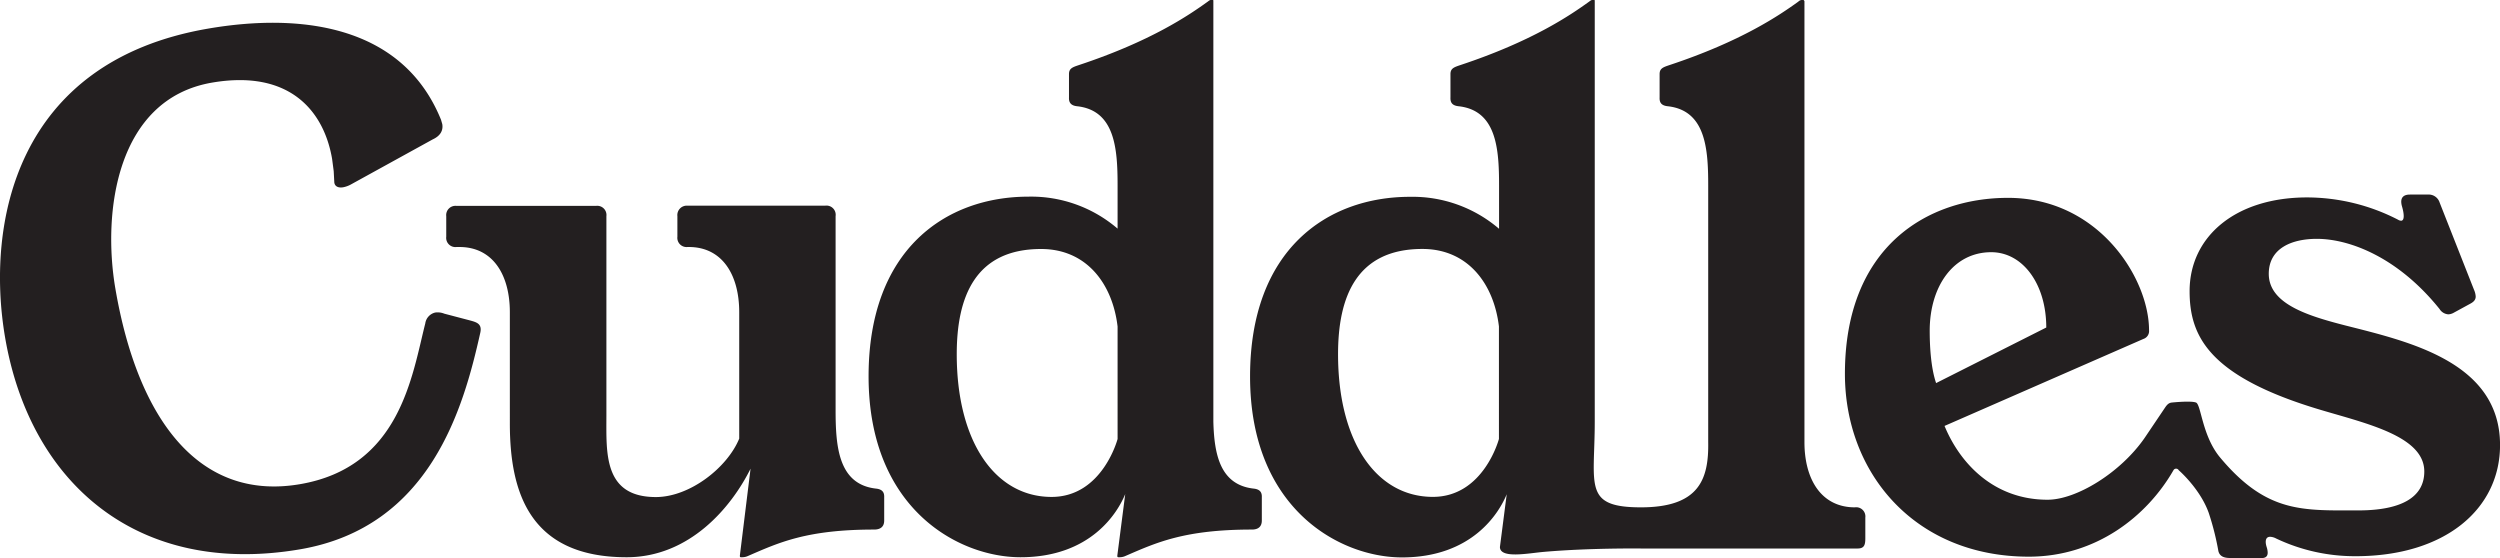
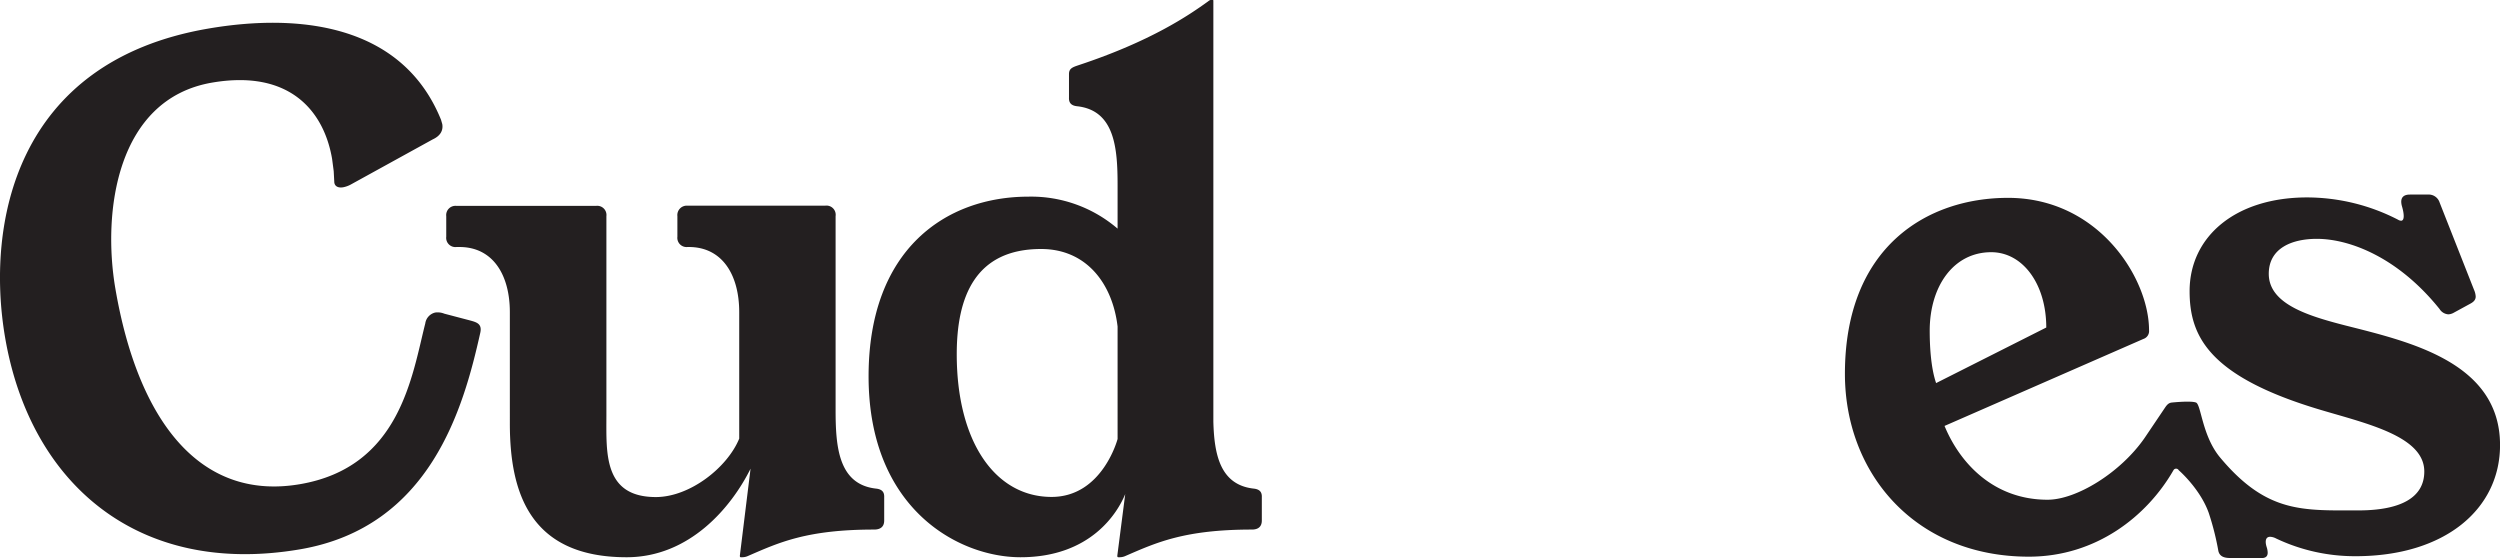
<svg xmlns="http://www.w3.org/2000/svg" viewBox="0 0 578.21 129.11">
  <defs>
    <style>.cls-1{fill:#231f20;}</style>
  </defs>
  <title>Asset 23</title>
  <g id="Layer_2" data-name="Layer 2">
    <g id="Layer_1-2" data-name="Layer 1">
      <path class="cls-1" d="M108.74,74.12c1.53.42,2.81.79,2.34,2.86-3.89,17.4-11.55,44.93-41.7,50.07C31.76,133.46,6.91,111.67,1.17,78-3.26,52,3.32,14.25,48.24,6.6,69,3.05,93,5.49,102,27.7l.29,1c.26,1.55-.52,2.76-2.19,3.53L81.29,42.59a6.14,6.14,0,0,1-1.9.72c-1.27.22-2.07-.29-2.08-1.3l-.13-2.43-.37-2.83C74.92,25.68,67,16.05,49.09,19.1c-22.24,3.79-25.4,30.06-22.42,47.57C31.84,97,46,115.92,69.28,112s26-25.09,29.08-37.2a3,3,0,0,1,2.33-2.52,4.16,4.16,0,0,1,2.08.27Z" />
      <path class="cls-1" d="M193.26,94.76c0,8.5.62,17.29,9.38,18.25,1.56.17,1.9,1,1.86,2v5.38c0,1.33-.74,2.09-2.34,2.09-15.57,0-22,3-29.1,6.08a3.22,3.22,0,0,1-1.34.32h-.38c-.2,0-.24-.16-.21-.48l2.46-20c-4.44,8.94-14.1,20.48-28.67,20.48-22.67,0-26.92-15.39-27-30.55V72.21c0-8.62-3.9-15.08-11.65-15.08h-.68a2.13,2.13,0,0,1-2.38-2.38V50a2.14,2.14,0,0,1,2.38-2.38l.41,0h31.83A2.13,2.13,0,0,1,140.25,50V96.08c0,8.64-.73,18.88,11.44,18.88,7.86,0,16.55-6.83,19.28-13.52V72.21c0-8.62-3.9-15.08-11.65-15.08H159a2.13,2.13,0,0,1-2.33-2.38V50A2.18,2.18,0,0,1,159,47.57h31.84A2.13,2.13,0,0,1,193.26,50Z" />
      <path class="cls-1" d="M280.63,97.52c.2,7.55,1.54,14.63,9.35,15.49,1.56.17,1.9,1,1.86,2v5.38c0,1.32-.73,2.09-2.29,2.09-15.6,0-22.07,3-29.19,6.08a3.22,3.22,0,0,1-1.34.32h-.37c-.21,0-.26-.16-.22-.48l1.82-14.13c-1.73,4.24-7.92,14.61-24.23,14.61-14.3,0-35.13-11.16-35.13-41.84,0-29.37,17.85-41.56,37-41.56a30.71,30.71,0,0,1,20.59,7.4V42.81c0-8.49-.63-17.29-9.38-18.24-1.56-.17-1.91-1-1.86-2.05V17.14c0-1.31.8-1.59,2.29-2.09C266.26,9.51,275.07,3.45,279.33.38c.25-.18.46-.38.71-.38h.37c.21,0,.22,0,.22.26Zm-22.15-22c-1.16-9.85-7.15-17.93-17.69-17.93-15.34,0-19.51,11.21-19.51,24.34,0,20.32,8.94,33,21.93,33,11.76,0,15.27-13.4,15.27-13.4Z" />
-       <path class="cls-1" d="M429,117.34c-7.75,0-11.66-6.46-11.66-15.07V.26C417.18,0,417.17,0,417,0h-.38a1.36,1.36,0,0,0-.7.38c-4.26,3.07-13.08,9.13-29.79,14.67-1.49.5-2.29.78-2.29,2.09v5.38c-.05,1.09.3,1.88,1.86,2.05,8.76.95,9.38,9.75,9.38,18.24v59.46c.15,8.61-2.13,15.07-15.56,15.07s-10.68-5.07-10.68-19.82V.26c0-.24,0-.26-.22-.26h-.37c-.24,0-.46.2-.71.38-4.26,3.07-13.07,9.13-29.78,14.67-1.49.5-2.29.78-2.29,2.09v5.38c-.05,1.09.3,1.88,1.86,2.05,8.76.95,9.38,9.75,9.38,18.24V52.92a30.71,30.71,0,0,0-20.59-7.4c-19.16,0-37,12.19-37,41.56,0,30.68,20.83,41.84,35.13,41.84,16.31,0,22.5-10.37,24.23-14.61l-1.57,12.19c0,2.79,6.58,1.45,10.15,1.14,10.69-.93,22.48-.78,22.48-.78h50.09c1.55,0,1.79-.84,1.79-2.38v-4.76A2.13,2.13,0,0,0,429,117.34Zm-82.32-15.82s-3.52,13.4-15.28,13.4c-13,0-21.93-12.64-21.93-33,0-13.13,4.17-24.34,19.51-24.34,10.54,0,16.53,8.08,17.7,17.93Z" />
      <path class="cls-1" d="M542.39,75.26c-8.68-2.23-17.66-5-17.66-11.93,0-6,5.47-8.09,11.1-8.09,7.63,0,18.82,4.29,28.4,16.23a2.6,2.6,0,0,0,2,1.23,2.67,2.67,0,0,0,1.26-.36l3.83-2.09c.93-.49,1.27-1,1.27-1.68a4.52,4.52,0,0,0-.4-1.57l-7.94-20.15A2.66,2.66,0,0,0,561.5,45h-4.13c-1.35,0-2,.59-2,1.66a4.07,4.07,0,0,0,.17,1.06c.5,1.71.64,3.33-.22,3.33a1.52,1.52,0,0,1-.7-.24,46.13,46.13,0,0,0-21-5.15c-16.61,0-27.2,9.07-27.2,21.68,0,10.4,4.4,19.74,30.28,27.45,10.73,3.2,24,6.12,24,14.26,0,6.06-5.49,9-15.26,9-12.93,0-21.2.66-32-12.28-4.14-5-4.35-12.21-5.54-12.67s-5.58,0-5.58,0c-1,.1-1.36.88-2,1.8L496,101.31c-5.55,8-15.73,14.27-22.43,14.27-12.35,0-20.21-8.3-23.83-17.07l46-20.12a1.91,1.91,0,0,0,1.3-2c0-12-11.65-30.63-32.62-30.63-18.68,0-37.72,11.3-37.72,40.71,0,23,16.23,42.28,42.54,42.28,15.53,0,27.33-9.34,33.45-20a.69.69,0,0,1,1.21,0s4.94,4.26,6.94,9.86a62.36,62.36,0,0,1,2.24,8.87c.35,1.33,1.49,1.58,2.81,1.58h6.8c1.26.11,1.79-.34,1.79-1.24a4.35,4.35,0,0,0-.24-1.3c-.45-1.44-.19-2.37.81-2.37a3.24,3.24,0,0,1,1.37.39,42.44,42.44,0,0,0,18.4,4.1c20.68,0,33.4-10.91,33.4-25.71C578.21,83.71,557.11,79,542.39,75.26ZM446.31,76.5c0-10.3,5.51-18.17,14.23-18.17,7.29,0,12.73,7.35,12.73,17.42L447.79,88.6C446.51,84.85,446.31,79.62,446.31,76.5Z" />
    </g>
  </g>
</svg>